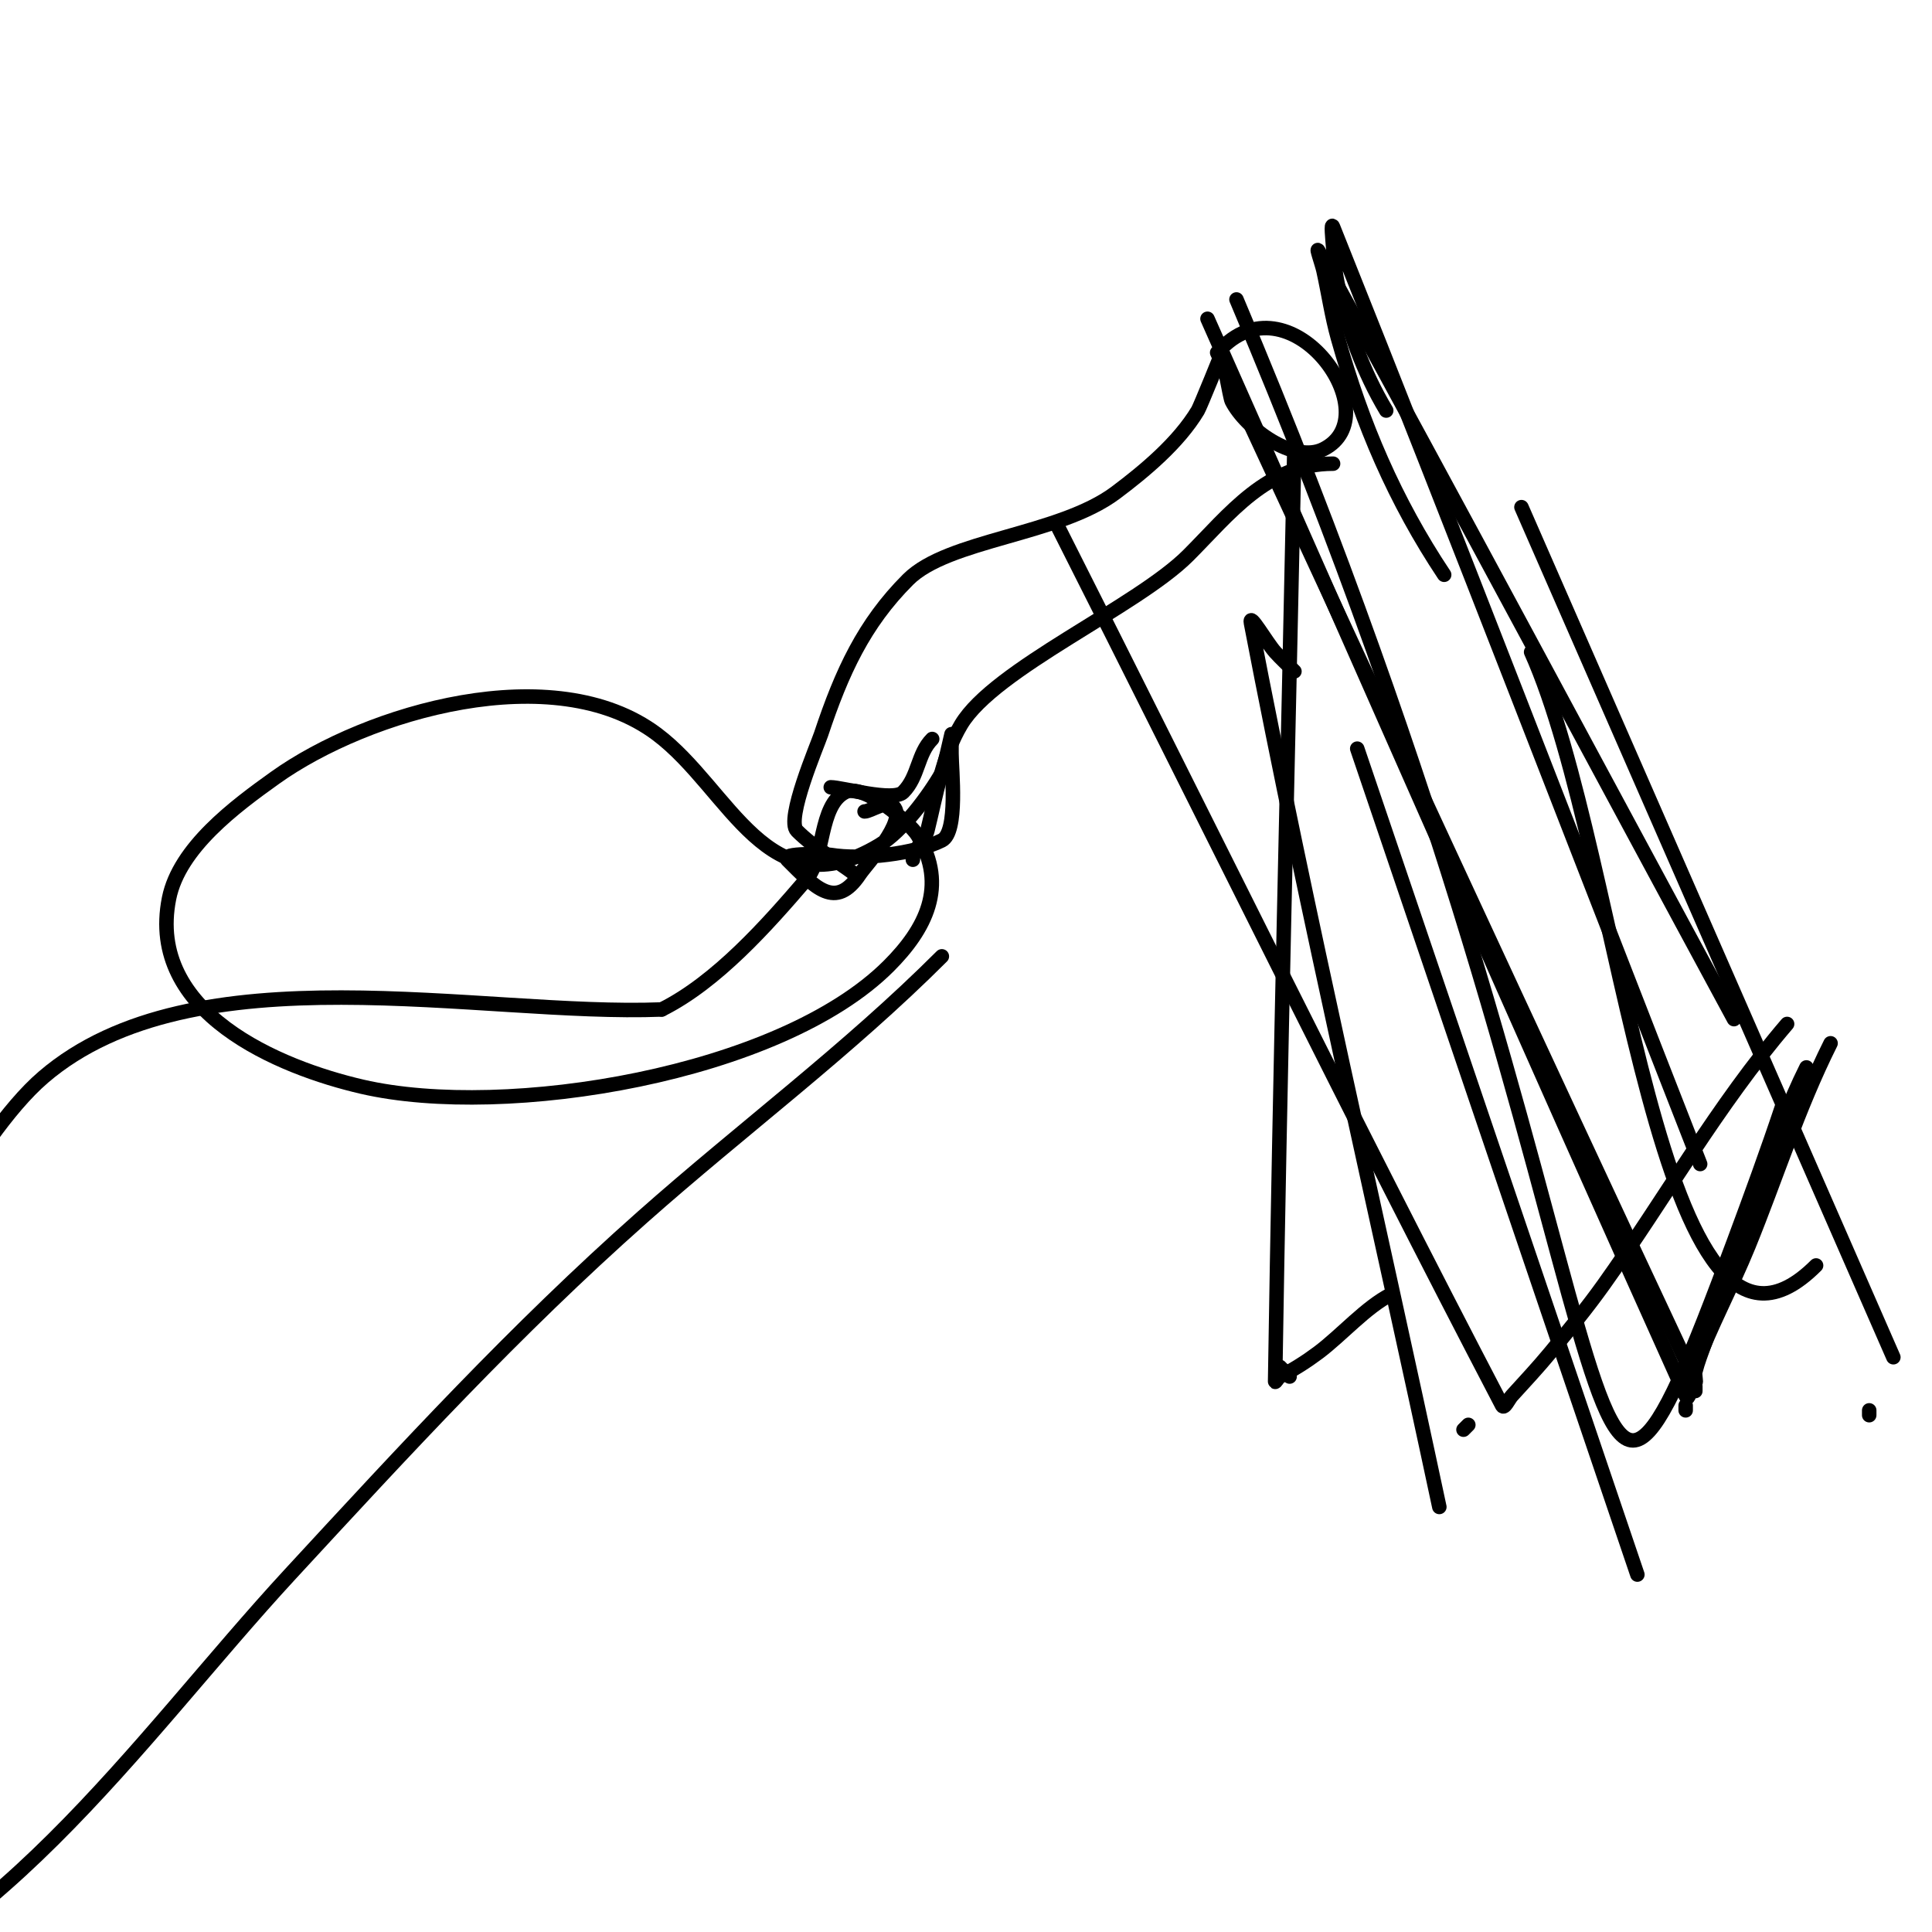
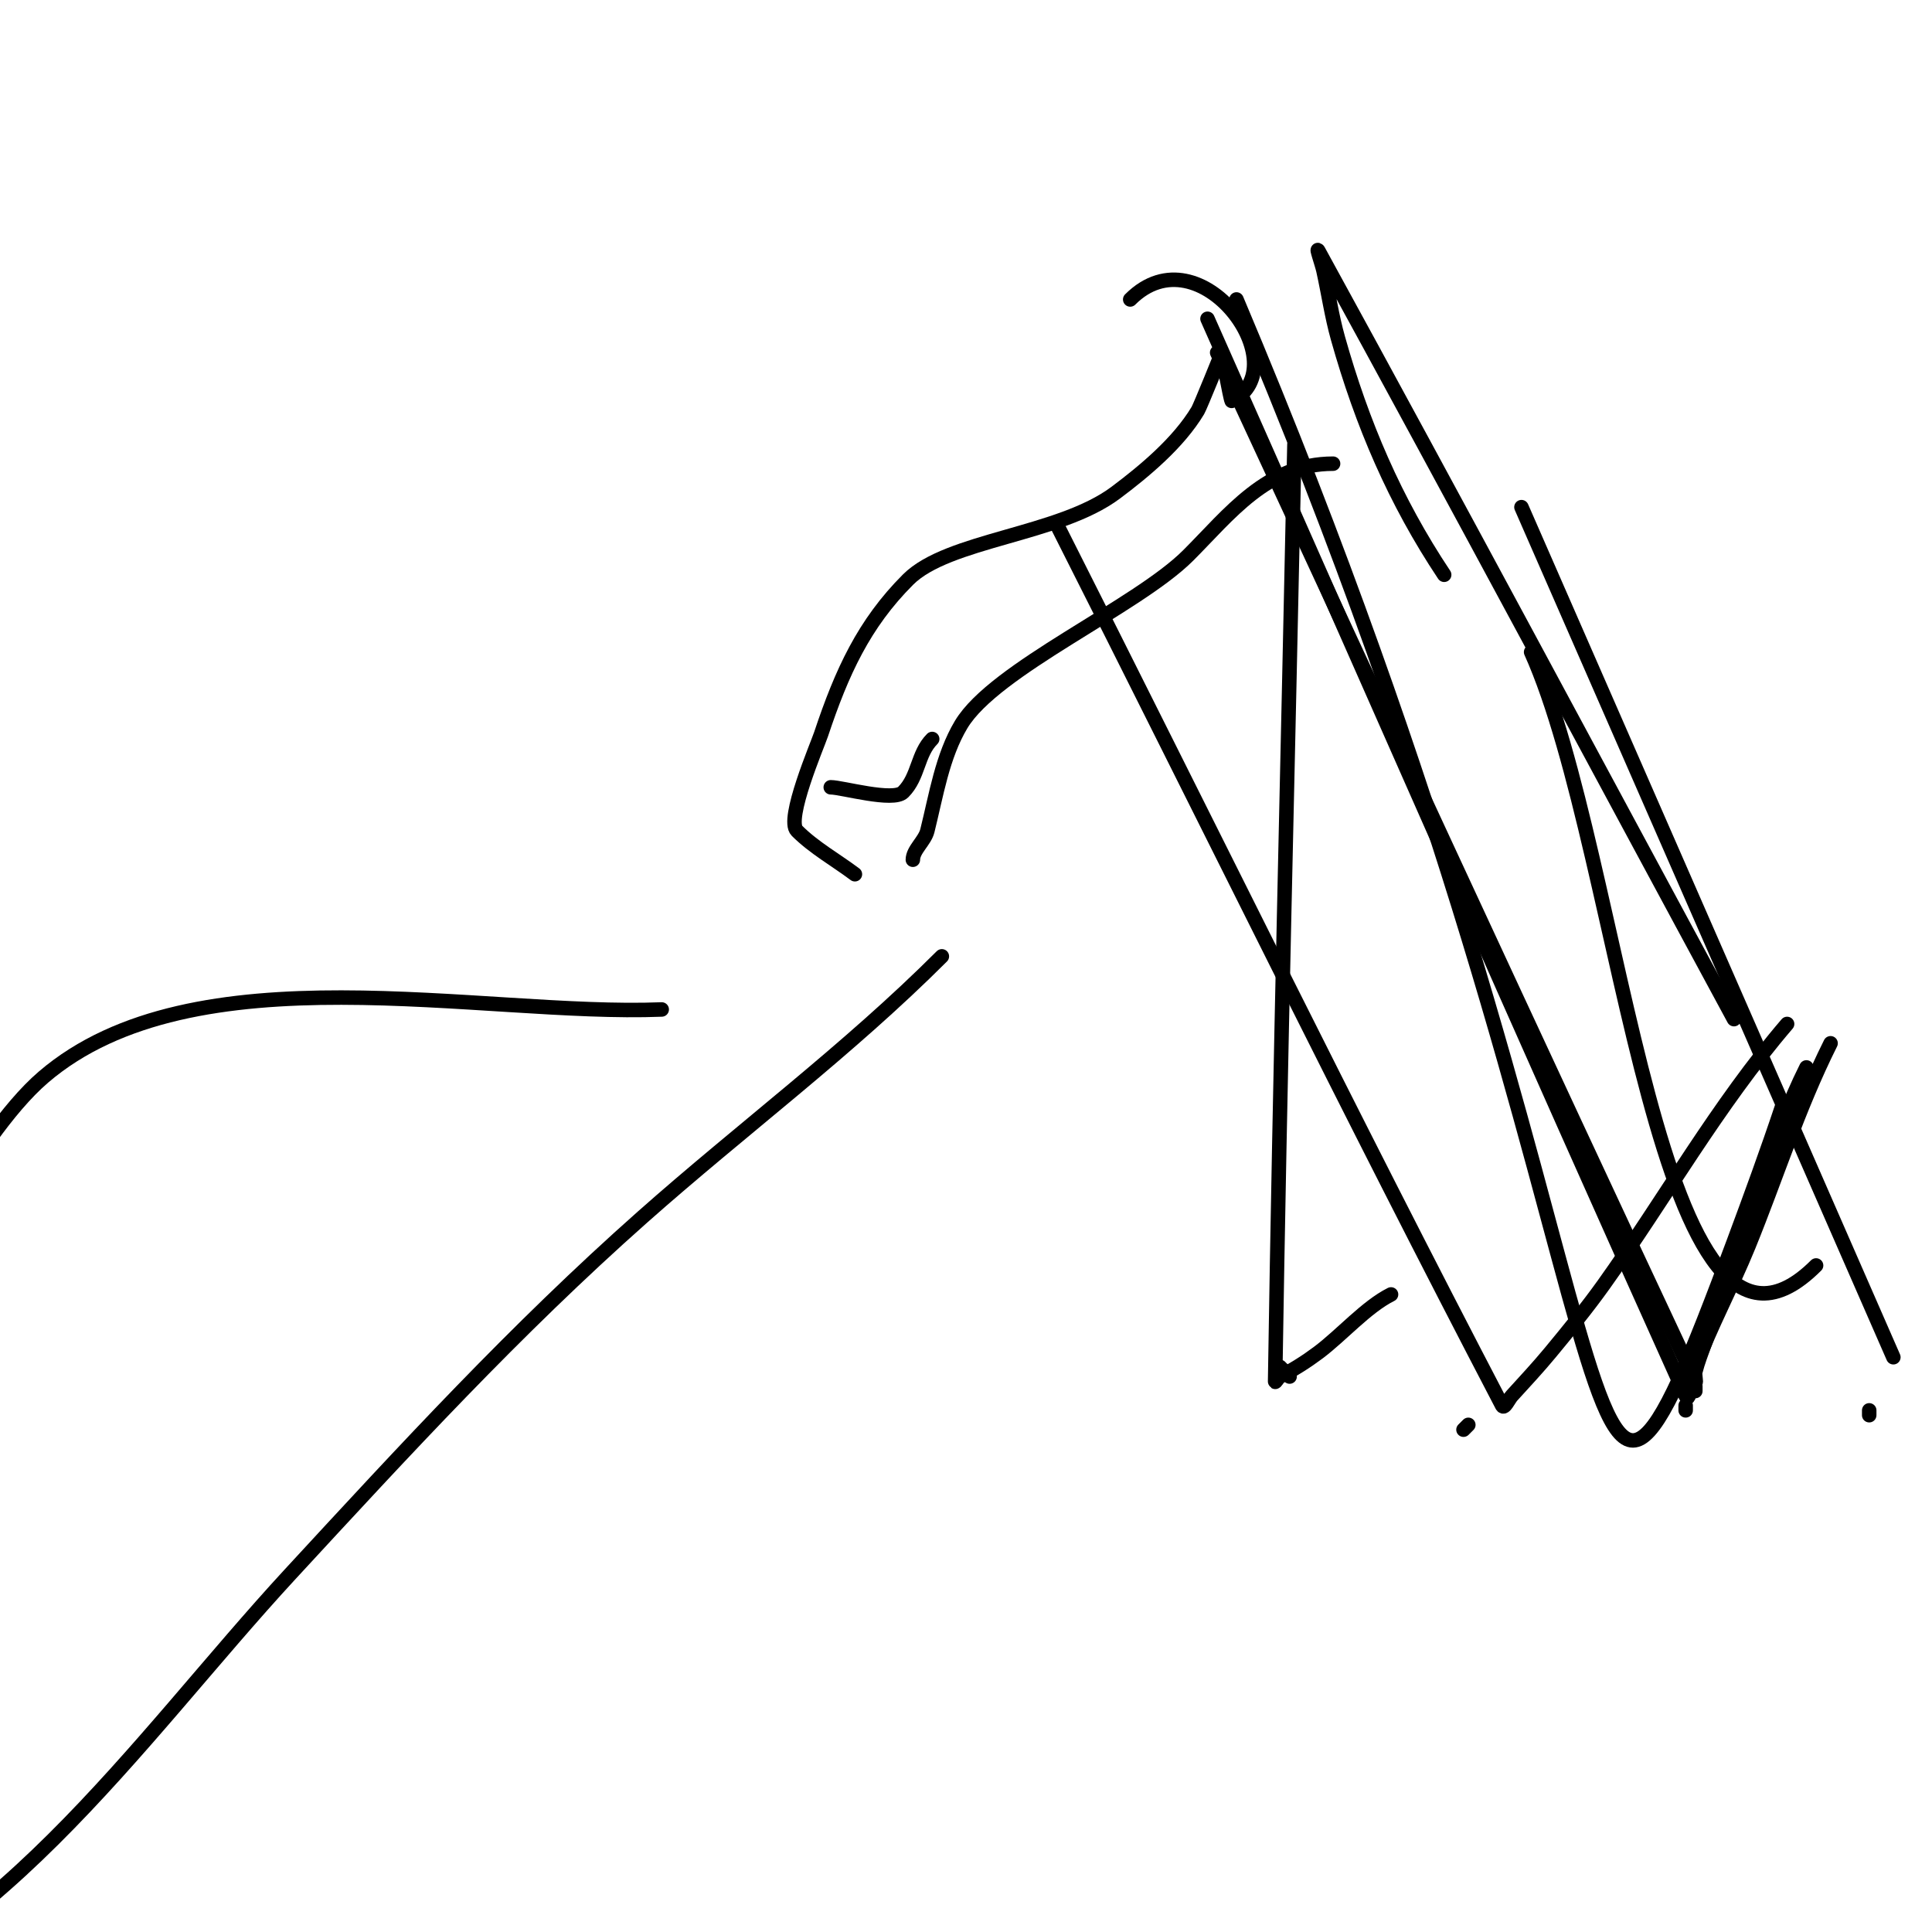
<svg xmlns="http://www.w3.org/2000/svg" viewBox="0 0 400 400" version="1.1">
  <g fill="none" stroke="#000000" stroke-width="3" stroke-linecap="round" stroke-linejoin="round">
-     <path d="M177,181c-4,-3 -8.464,-5.464 -12,-9c-2.359,-2.359 4.234,-17.701 5,-20c4.289,-12.866 8.855,-22.855 18,-32c8.318,-8.318 31.233,-9.175 43,-18c5.927,-4.445 12.974,-10.29 17,-17c0.505,-0.841 5,-12 5,-12c0,0 1.68,9.36 2,10c2.858,5.715 12.932,13.034 19,10c13.918,-6.959 -6.434,-35.566 -21,-21" />
+     <path d="M177,181c-4,-3 -8.464,-5.464 -12,-9c-2.359,-2.359 4.234,-17.701 5,-20c4.289,-12.866 8.855,-22.855 18,-32c8.318,-8.318 31.233,-9.175 43,-18c5.927,-4.445 12.974,-10.29 17,-17c0.505,-0.841 5,-12 5,-12c0,0 1.68,9.36 2,10c13.918,-6.959 -6.434,-35.566 -21,-21" />
    <path d="M276,96c-13.659,0 -21.49,10.49 -30,19c-10.656,10.656 -40.08,23.467 -47,35c-3.917,6.529 -5.177,14.706 -7,22c-0.537,2.149 -3,3.952 -3,6" />
    <path d="M193,153c-3.085,3.085 -2.794,7.794 -6,11c-2.062,2.062 -12.682,-1 -15,-1" />
-     <path d="M179,168c1.25,0 4.535,-2.465 6,-1c2.917,2.917 -5.553,11.829 -7,14c-5.004,7.506 -9.233,2.767 -15,-3c-1.538,-1.538 8.129,-1.145 9,-1c6.403,1.067 17.386,-0.193 23,-3c3.418,-1.709 2,-14.714 2,-18c0,-0.312 0,-4 0,-4c0,0 -1.69,7.458 -2,8c-2.719,4.758 -8.189,12.114 -13,15c-23.042,13.825 -30.781,-11.586 -46,-23c-21.258,-15.944 -59.938,-4.615 -79,9c-8.287,5.919 -19.905,14.527 -22,25c-4.739,23.693 22.854,35.043 40,39c29.71,6.856 86.486,-2.486 109,-25c7.625,-7.625 12.274,-16.543 6,-27c-1.575,-2.624 -11.148,-10.926 -15,-9c-5.476,2.738 -4.226,13.597 -8,18c-8.149,9.507 -18.575,21.288 -30,27" />
    <path d="M137,209c-37.375,1.495 -96.812,-12.732 -128,14c-7.602,6.516 -14.885,18.177 -20,26c-6.098,9.326 -10,15.224 -10,26" />
    <path d="M195,198c-19.466,19.466 -41.327,35.676 -62,54c-26.367,23.371 -49.081,48.087 -73,74c-31.532,34.16 -62.492,81.123 -110,93" />
    <path d="M281,155" />
-     <path d="M339,326c-19.333,-57 -38.667,-114 -58,-171" />
    <path d="M298,97" />
    <path d="M387,292l0,1" />
    <path d="M397,280" />
    <path d="M302,86" />
    <path d="M392,281" />
    <path d="M315,105l77,176" />
    <path d="M375,265" />
    <path d="M317,135c19.142,42.573 25.993,160.007 59,127" />
    <path d="M274,130" />
    <path d="M345,316" />
    <path d="M259,129" />
-     <path d="M298,312c-13,-61 -27.234,-121.75 -39,-183c-0.491,-2.557 3.258,4.065 5,6c1.261,1.402 2.667,2.667 4,4" />
    <path d="M267,285c-0.667,-0.667 -1.333,-1.333 -2,-2" />
-     <path d="M263,287" />
    <path d="M268,92c-1.333,64.667 -2.995,129.327 -4,194c-0.007,0.471 0.578,-0.789 1,-1c2.813,-1.406 5.484,-3.113 8,-5c4.708,-3.531 9.871,-9.435 15,-12" />
    <path d="M303,296c0.333,-0.333 0.667,-0.667 1,-1" />
    <path d="M219,109c30.667,60.667 60.533,121.744 92,182c0.436,0.836 1.366,-1.302 2,-2c2.7,-2.97 5.444,-5.905 8,-9c3.78,-4.576 7.55,-9.171 11,-14c12.818,-17.945 23.589,-37.187 38,-54" />
    <path d="M349,282" />
    <path d="M256,62c88.104,208.418 66.124,294.282 103,195c3.451,-9.291 6.866,-18.598 10,-28" />
    <path d="M349,292l0,-1" />
    <path d="M250,66c33,74.333 65.598,148.847 99,223c0.866,1.922 1.26,-4.026 2,-6c3.197,-8.525 7.565,-16.569 11,-25c5.732,-14.069 10.19,-28.379 17,-42" />
    <path d="M351,288l0,-1" />
    <path d="M252,73c33,71 65.743,142.12 99,213c0.283,0.604 -0.162,-1.353 0,-2c0.511,-2.045 1.298,-4.012 2,-6c1.299,-3.679 2.578,-7.367 4,-11c5.956,-15.221 9.676,-31.352 17,-46" />
    <path d="M276,47" />
-     <path d="M352,241c-25.333,-64.667 -50.206,-129.516 -76,-194c-0.495,-1.238 -0.111,2.671 0,4c0.223,2.678 0.417,5.377 1,8c2.005,9.02 5.256,18.093 10,26" />
    <path d="M273,50" />
    <path d="M359,211c-28.667,-53 -57.027,-106.167 -86,-159c-0.661,-1.205 0.702,2.658 1,4c1.035,4.659 1.708,9.406 3,14c4.988,17.733 11.82,33.73 22,49" />
  </g>
</svg>